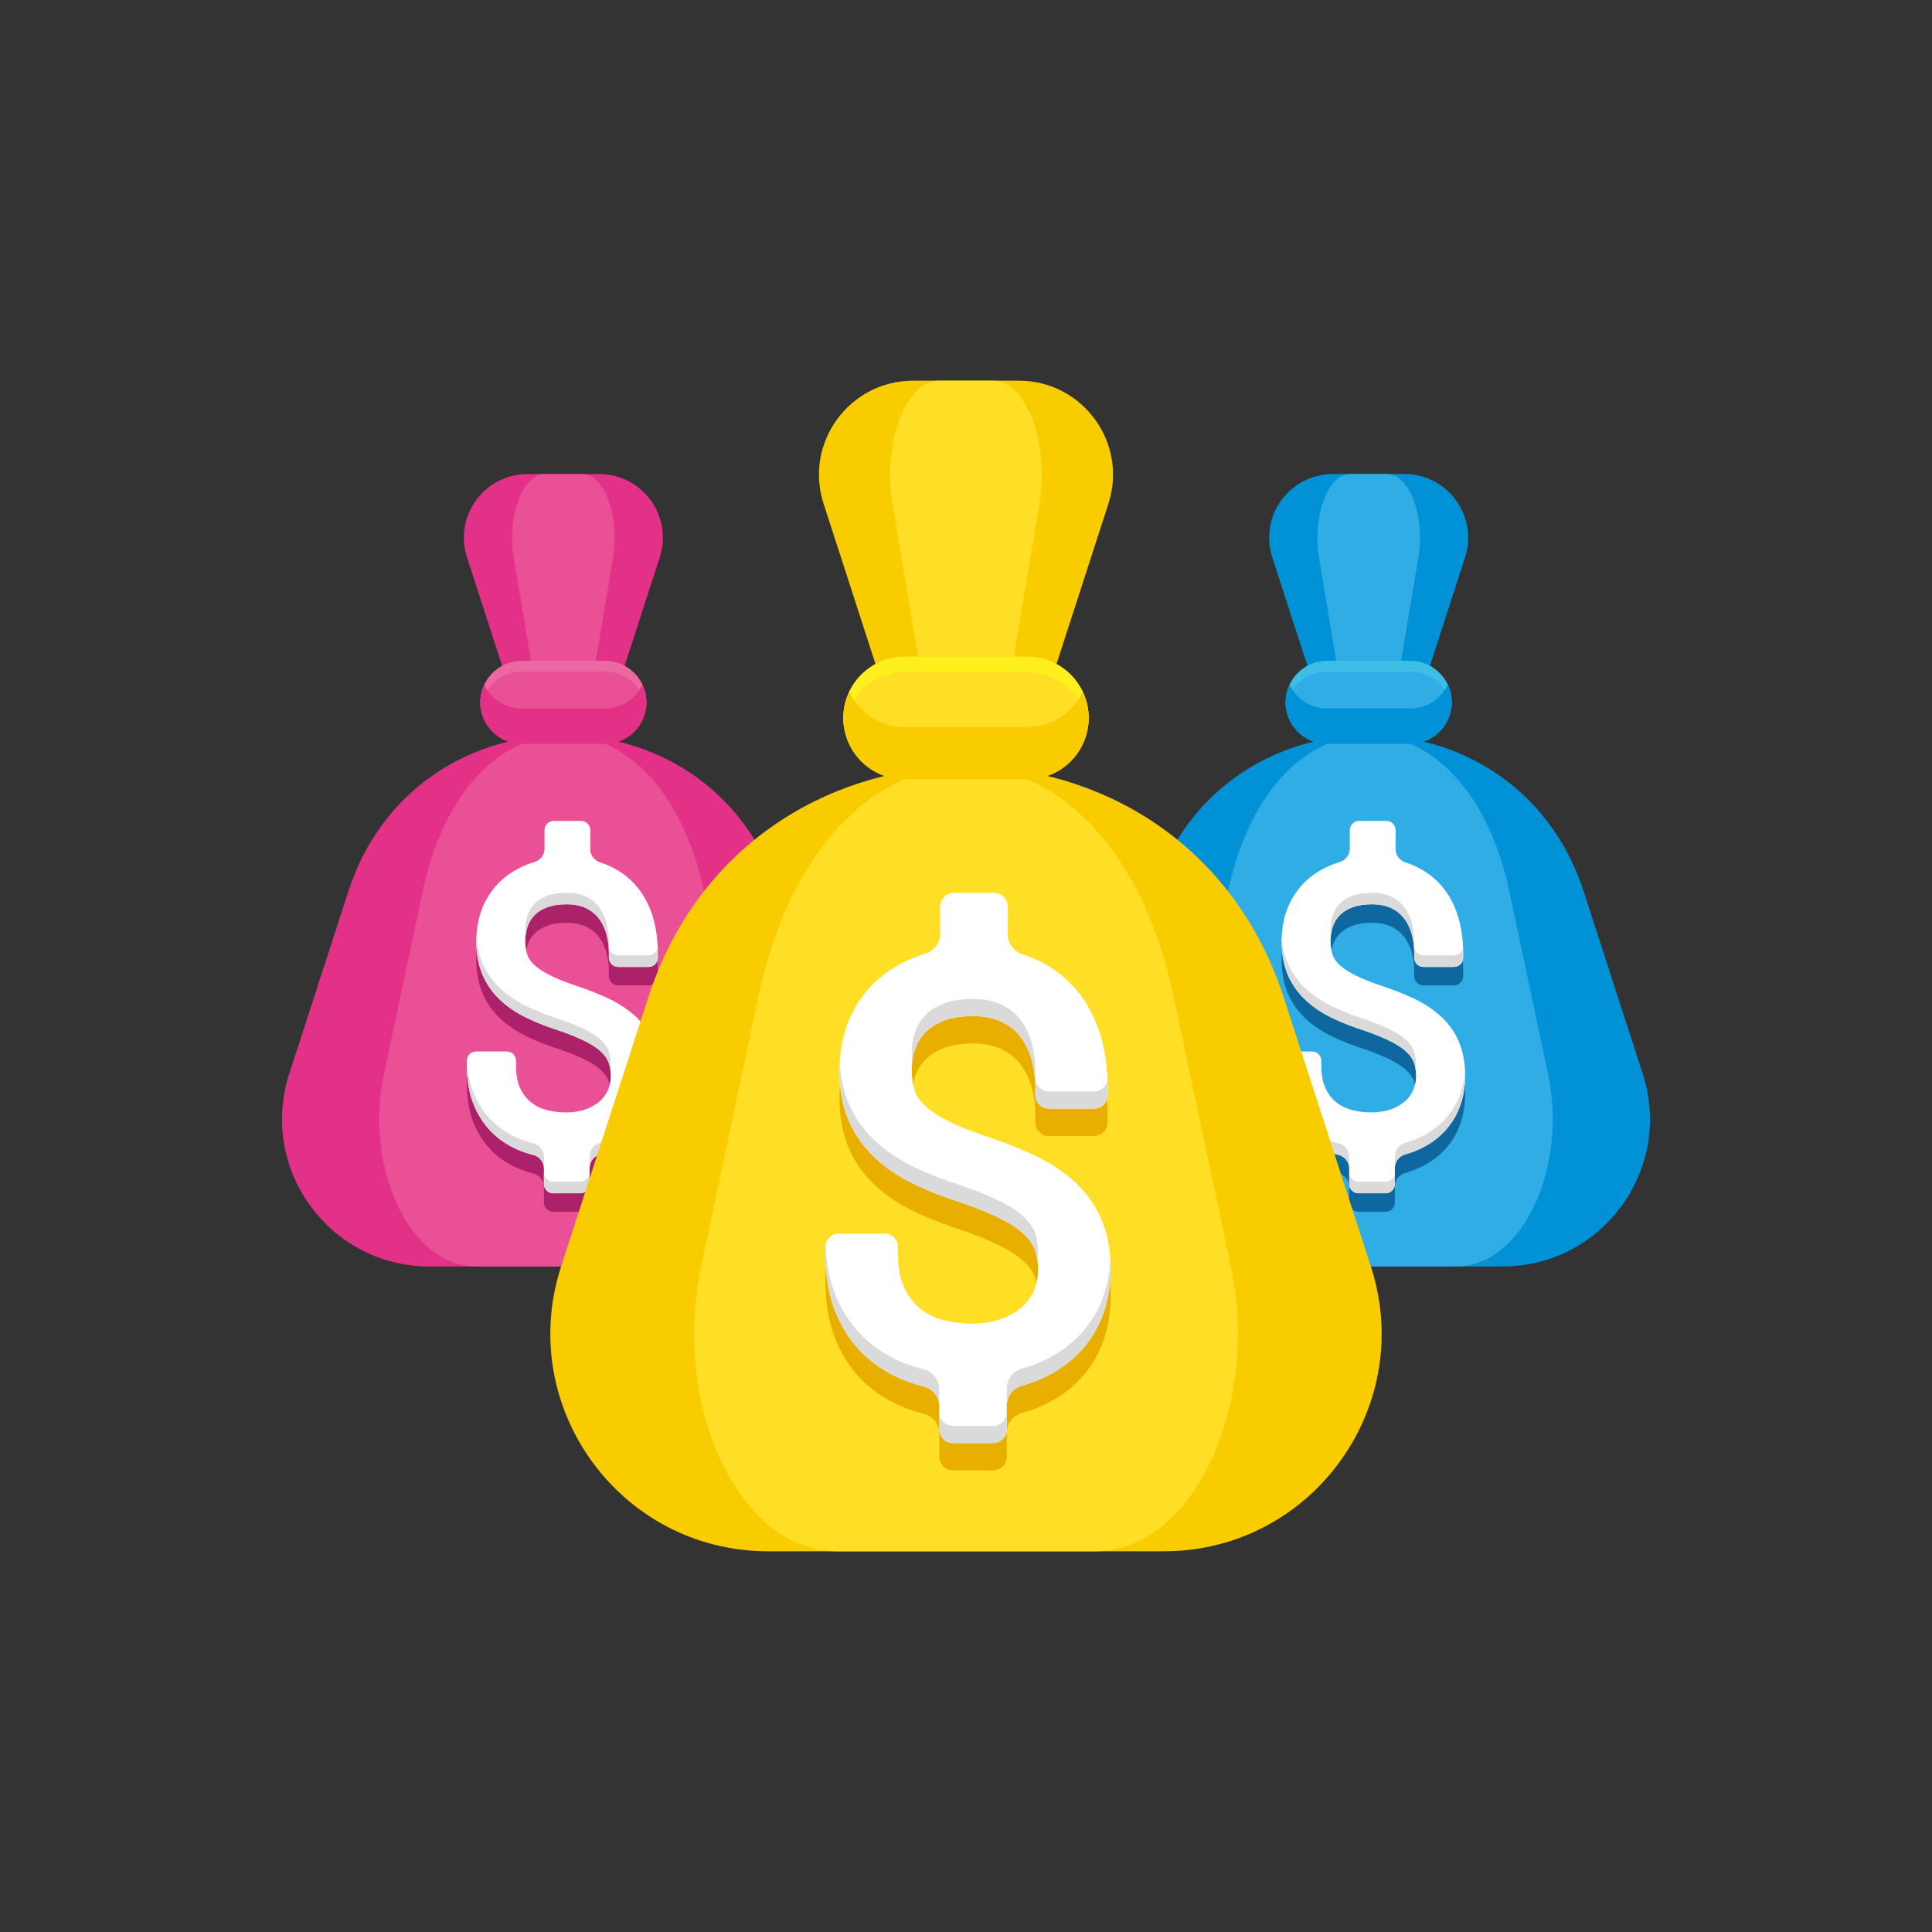
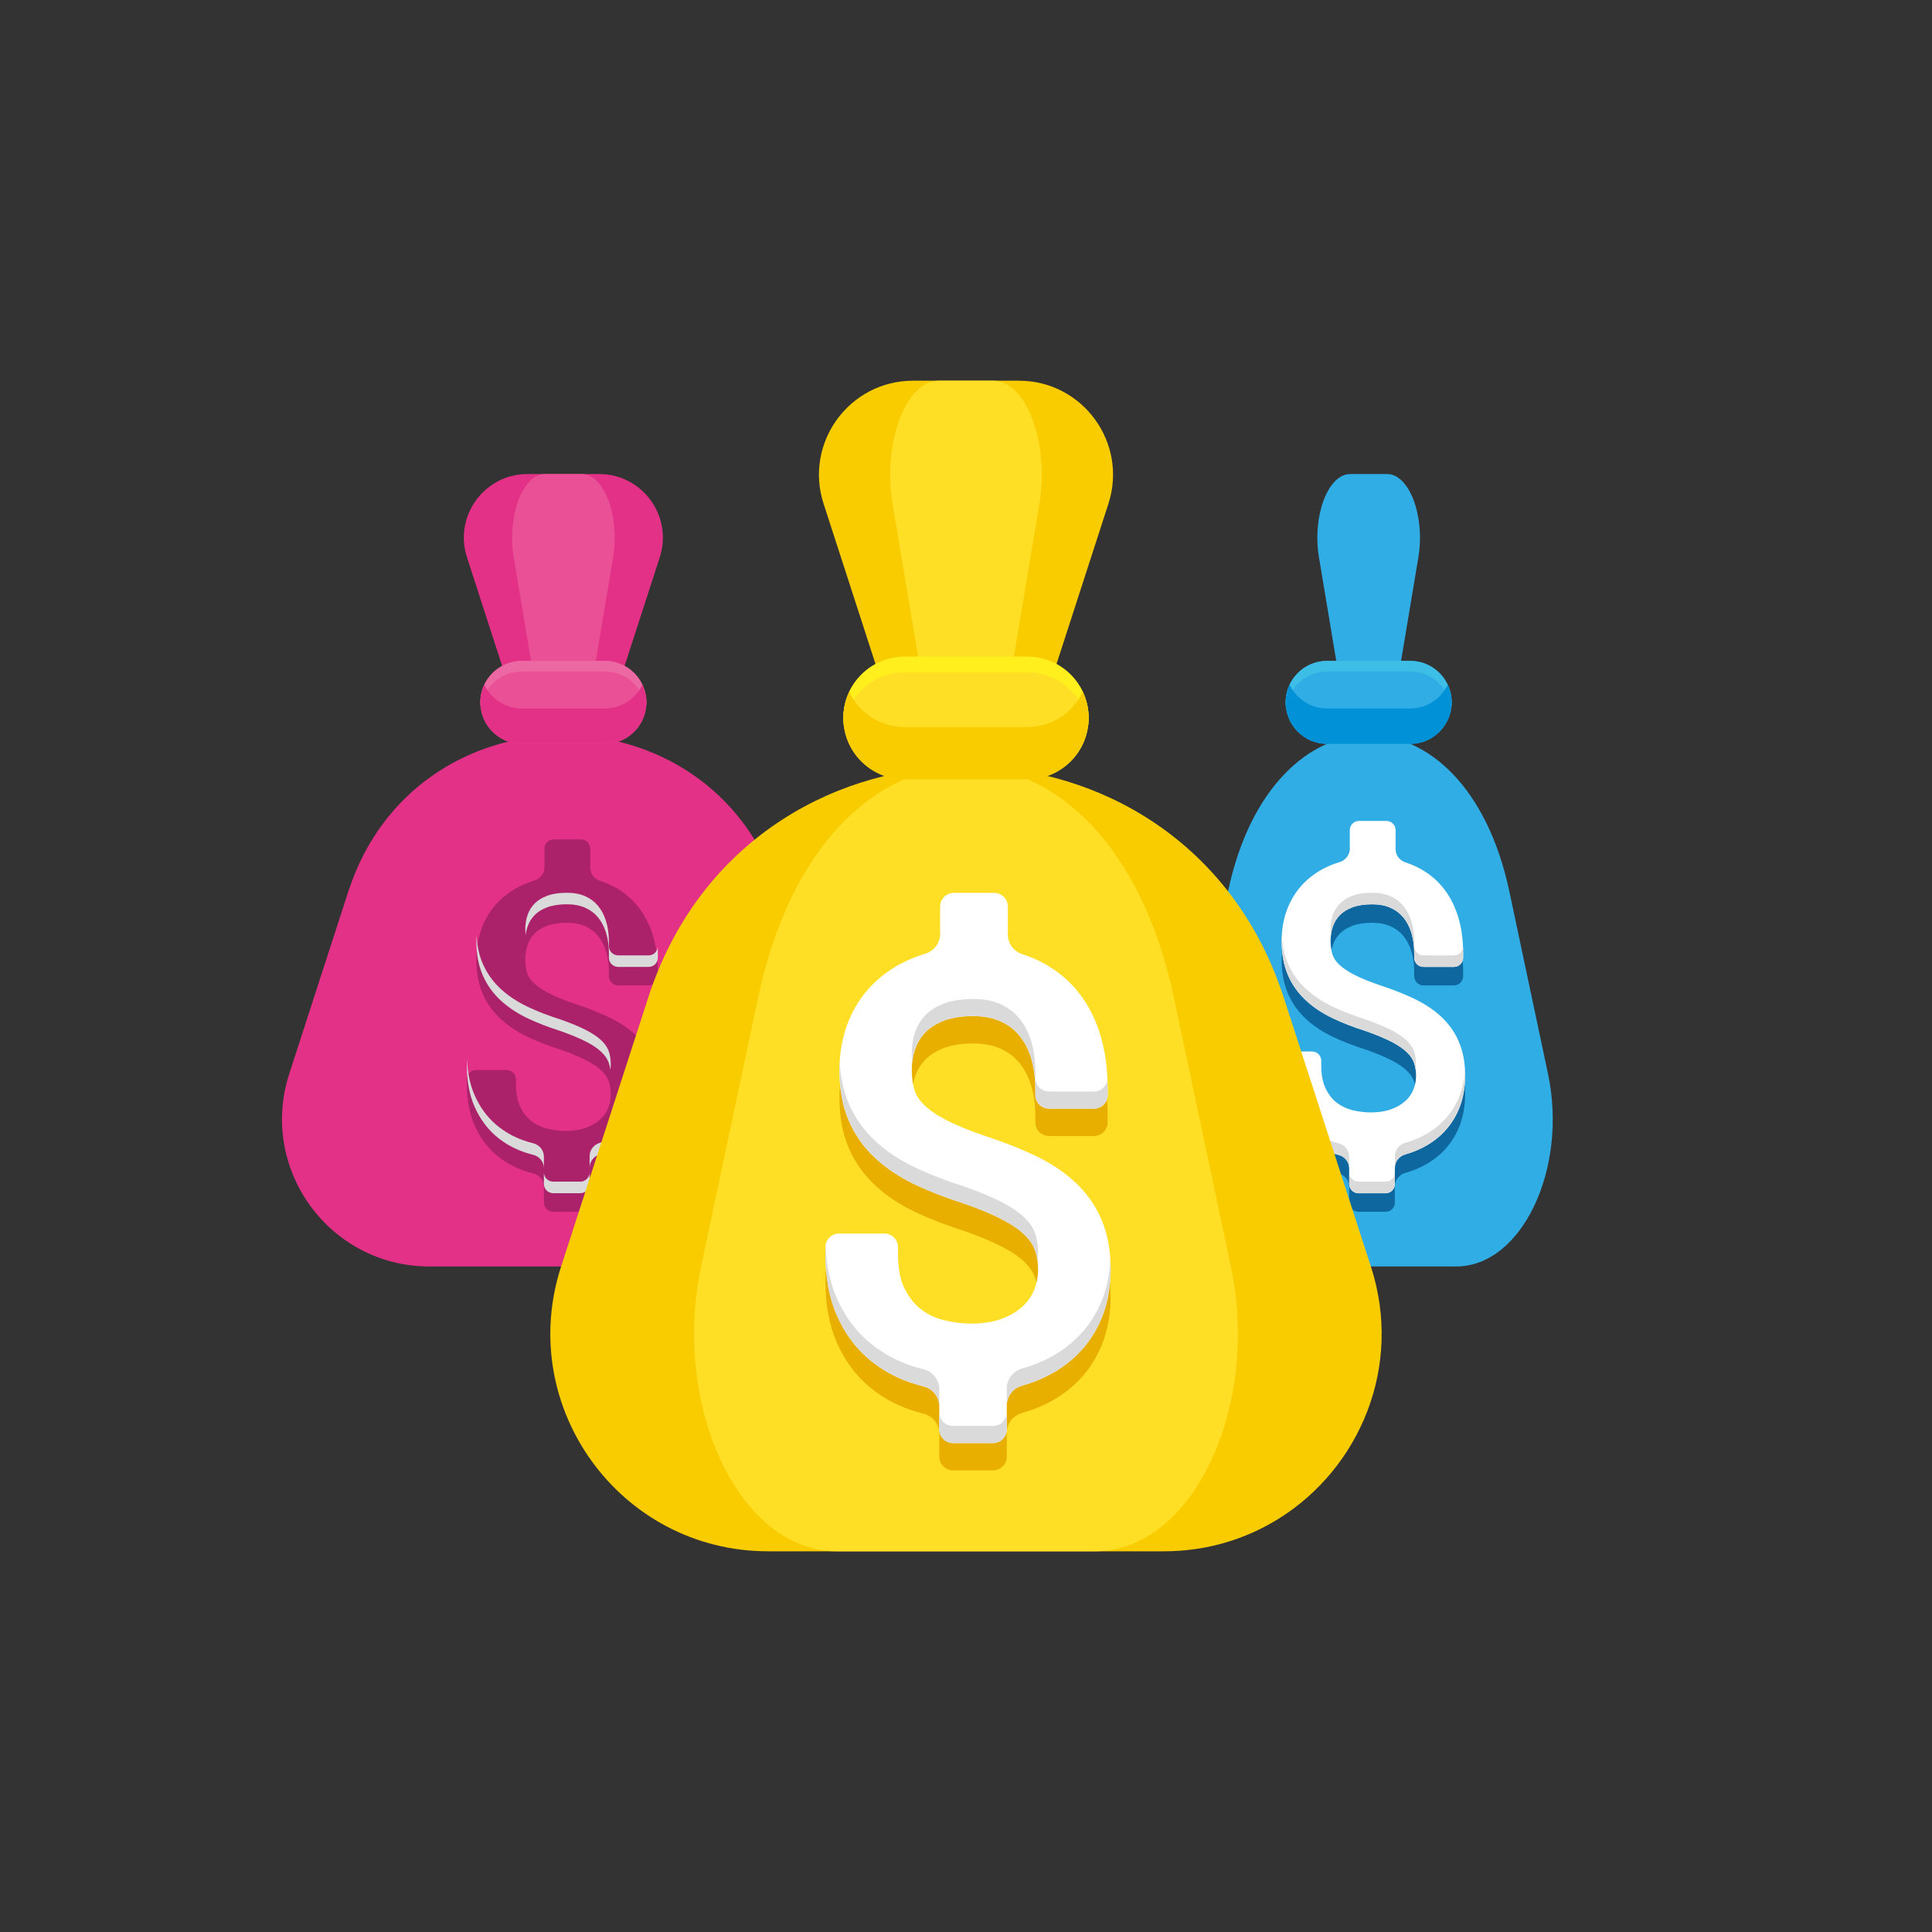
<svg xmlns="http://www.w3.org/2000/svg" width="100" height="100" viewBox="0 0 100 100" fill="none">
  <rect x="0" y="0" width="100" height="100" fill="#333333" stroke="none" />
  <g clip-path="url(#clip0_5979_34449)">
    <path d="M40.123 64.405C38.967 65.127 37.594 65.552 36.093 65.552H22.226C17.049 65.552 13.377 60.501 14.972 55.577L18.029 46.142C21.447 35.583 36.138 35.354 40.045 45.457C40.132 45.681 40.212 45.91 40.289 46.142L43.346 55.577C44.477 59.074 42.955 62.635 40.122 64.405H40.123Z" fill="#E23187" />
-     <path d="M33.694 65.551H24.622C21.235 65.551 18.833 60.502 19.877 55.578L21.877 46.142C24.164 35.349 34.154 35.349 36.44 46.142L38.44 55.578C39.484 60.502 37.082 65.551 33.695 65.551H33.694Z" fill="#EA5095" />
    <path d="M27.304 24.536H31.014C33.251 24.536 34.838 26.718 34.149 28.847L32.295 34.573C31.31 37.613 27.01 37.613 26.025 34.573L24.171 28.847C23.481 26.718 25.068 24.536 27.306 24.536H27.304Z" fill="#E23187" />
    <path d="M28.204 24.536H30.117C31.271 24.536 32.09 26.718 31.734 28.847L30.778 34.573C30.271 37.613 28.053 37.613 27.546 34.573L26.59 28.847C26.234 26.718 27.052 24.536 28.207 24.536H28.204Z" fill="#EA5095" />
    <path d="M31.308 38.504H27.012C25.826 38.504 24.863 37.541 24.863 36.355C24.863 35.17 25.826 34.207 27.012 34.207H31.308C32.494 34.207 33.456 35.17 33.456 36.355C33.456 37.541 32.494 38.504 31.308 38.504Z" fill="#EA5095" />
    <path d="M31.308 34.207H27.012C25.826 34.207 24.863 35.17 24.863 36.355C24.863 36.449 24.87 36.54 24.881 36.631C25.015 35.574 25.917 34.758 27.012 34.758H31.308C32.401 34.758 33.303 35.574 33.439 36.631C33.45 36.54 33.456 36.449 33.456 36.355C33.456 35.168 32.494 34.207 31.308 34.207Z" fill="#EC68A3" />
    <path d="M31.308 36.672H27.012C26.152 36.672 25.412 36.168 25.068 35.44C24.937 35.717 24.863 36.028 24.863 36.355C24.863 37.541 25.826 38.504 27.012 38.504H31.308C32.494 38.504 33.456 37.541 33.456 36.355C33.456 36.028 33.382 35.717 33.252 35.44C32.907 36.168 32.167 36.672 31.308 36.672Z" fill="#E23187" />
    <path d="M33.832 54.883C33.618 54.383 33.303 53.941 32.9 53.569C32.518 53.216 32.051 52.907 31.512 52.65C31.011 52.411 30.443 52.186 29.825 51.982C29.237 51.786 28.753 51.589 28.384 51.396C28.046 51.219 27.783 51.036 27.601 50.852C27.444 50.694 27.341 50.533 27.287 50.363C27.222 50.16 27.188 49.918 27.188 49.646C27.188 49.373 27.231 49.121 27.316 48.886C27.395 48.667 27.513 48.48 27.677 48.315C27.837 48.152 28.052 48.02 28.315 47.921C28.594 47.815 28.938 47.763 29.336 47.763C29.702 47.763 30.023 47.823 30.291 47.944C30.555 48.062 30.768 48.221 30.944 48.431C31.126 48.65 31.267 48.913 31.363 49.217C31.464 49.543 31.516 49.907 31.516 50.301V50.525C31.516 50.79 31.731 51.004 31.994 51.004H33.571C33.836 51.004 34.05 50.789 34.05 50.525V50.301C34.05 49.596 33.959 48.949 33.781 48.379C33.596 47.79 33.32 47.276 32.962 46.849C32.599 46.417 32.15 46.072 31.629 45.82C31.449 45.734 31.261 45.66 31.065 45.596C30.763 45.498 30.553 45.226 30.553 44.908V43.926C30.553 43.661 30.339 43.447 30.075 43.447H28.66C28.395 43.447 28.182 43.662 28.182 43.926V44.887C28.182 45.211 27.963 45.487 27.651 45.58C27.476 45.633 27.305 45.695 27.141 45.765C26.628 45.986 26.179 46.288 25.811 46.661C25.438 47.038 25.148 47.489 24.949 48C24.755 48.502 24.655 49.063 24.655 49.667C24.655 50.329 24.763 50.918 24.977 51.417C25.192 51.921 25.507 52.367 25.914 52.742C26.3 53.099 26.768 53.41 27.307 53.667C27.808 53.906 28.38 54.128 29.005 54.325C29.547 54.515 30.005 54.706 30.366 54.893C30.697 55.065 30.96 55.248 31.149 55.433C31.317 55.599 31.433 55.769 31.501 55.952C31.575 56.15 31.613 56.382 31.613 56.643C31.613 56.905 31.565 57.15 31.466 57.379C31.37 57.602 31.233 57.791 31.046 57.957C30.852 58.131 30.608 58.27 30.317 58.376C30.02 58.482 29.669 58.538 29.272 58.538C28.953 58.538 28.623 58.495 28.292 58.412C27.997 58.338 27.737 58.211 27.501 58.028C27.271 57.849 27.085 57.612 26.933 57.3C26.783 56.995 26.707 56.587 26.707 56.086V55.862C26.707 55.597 26.492 55.383 26.228 55.383H24.643C24.378 55.383 24.164 55.598 24.164 55.862V56.086C24.164 56.913 24.297 57.636 24.56 58.235C24.825 58.84 25.188 59.346 25.636 59.739C26.077 60.124 26.589 60.416 27.154 60.606C27.303 60.656 27.456 60.701 27.608 60.74C27.927 60.822 28.153 61.106 28.153 61.435V62.244C28.153 62.509 28.368 62.722 28.631 62.722H30.037C30.302 62.722 30.516 62.508 30.516 62.244V61.407C30.516 61.079 30.739 60.8 31.055 60.711C31.233 60.661 31.405 60.602 31.571 60.535C32.101 60.322 32.565 60.028 32.948 59.66C33.337 59.285 33.64 58.834 33.847 58.32C34.051 57.815 34.154 57.245 34.154 56.627C34.154 55.971 34.046 55.387 33.831 54.889L33.832 54.883Z" fill="#AB226B" />
-     <path d="M33.832 53.926C33.618 53.426 33.303 52.984 32.9 52.612C32.518 52.259 32.051 51.95 31.512 51.692C31.011 51.454 30.443 51.229 29.825 51.025C29.237 50.829 28.753 50.632 28.384 50.438C28.046 50.261 27.783 50.079 27.601 49.895C27.444 49.735 27.341 49.575 27.287 49.406C27.222 49.202 27.188 48.961 27.188 48.688C27.188 48.416 27.231 48.163 27.316 47.928C27.395 47.71 27.513 47.523 27.677 47.358C27.837 47.195 28.052 47.063 28.315 46.964C28.594 46.858 28.938 46.805 29.336 46.805C29.702 46.805 30.023 46.866 30.291 46.986C30.555 47.104 30.768 47.264 30.944 47.474C31.126 47.692 31.267 47.956 31.363 48.26C31.464 48.586 31.516 48.95 31.516 49.344V49.568C31.516 49.833 31.731 50.047 31.994 50.047H33.571C33.836 50.047 34.05 49.832 34.05 49.568V49.344C34.05 48.638 33.959 47.991 33.781 47.422C33.596 46.833 33.32 46.319 32.962 45.892C32.599 45.46 32.15 45.114 31.629 44.863C31.449 44.776 31.261 44.702 31.065 44.638C30.763 44.54 30.553 44.269 30.553 43.951V42.969C30.553 42.704 30.339 42.49 30.075 42.49H28.66C28.395 42.49 28.182 42.705 28.182 42.969V43.93C28.182 44.254 27.963 44.53 27.651 44.623C27.476 44.676 27.305 44.737 27.141 44.808C26.628 45.029 26.179 45.33 25.811 45.702C25.438 46.079 25.148 46.53 24.949 47.041C24.755 47.544 24.655 48.104 24.655 48.709C24.655 49.371 24.763 49.96 24.977 50.459C25.192 50.962 25.507 51.408 25.914 51.784C26.3 52.141 26.768 52.451 27.307 52.709C27.808 52.947 28.38 53.17 29.005 53.367C29.547 53.557 30.005 53.748 30.366 53.935C30.697 54.107 30.96 54.289 31.149 54.475C31.317 54.641 31.433 54.81 31.501 54.994C31.575 55.191 31.613 55.423 31.613 55.685C31.613 55.946 31.565 56.191 31.466 56.421C31.37 56.643 31.233 56.833 31.046 56.999C30.852 57.172 30.608 57.312 30.317 57.417C30.02 57.524 29.669 57.579 29.272 57.579C28.953 57.579 28.623 57.536 28.292 57.454C27.997 57.379 27.737 57.253 27.501 57.069C27.271 56.891 27.085 56.653 26.933 56.342C26.783 56.036 26.707 55.628 26.707 55.127V54.903C26.707 54.638 26.492 54.425 26.228 54.425H24.643C24.378 54.425 24.164 54.639 24.164 54.903V55.127C24.164 55.955 24.297 56.677 24.56 57.276C24.825 57.882 25.188 58.387 25.636 58.78C26.077 59.166 26.589 59.457 27.154 59.647C27.303 59.697 27.456 59.742 27.608 59.781C27.927 59.863 28.153 60.147 28.153 60.476V61.285C28.153 61.55 28.368 61.764 28.631 61.764H30.037C30.302 61.764 30.516 61.549 30.516 61.285V60.449C30.516 60.121 30.739 59.842 31.055 59.753C31.233 59.702 31.405 59.643 31.571 59.577C32.101 59.363 32.565 59.069 32.948 58.701C33.337 58.327 33.64 57.876 33.847 57.362C34.051 56.857 34.154 56.286 34.154 55.668C34.154 55.013 34.046 54.428 33.831 53.931L33.832 53.926Z" fill="white" />
    <path d="M27.318 47.33C27.232 47.564 27.189 47.82 27.189 48.09C27.189 48.202 27.197 48.308 27.207 48.408C27.227 48.241 27.262 48.08 27.318 47.93C27.397 47.711 27.515 47.524 27.678 47.359C27.839 47.196 28.054 47.064 28.316 46.965C28.595 46.859 28.939 46.806 29.338 46.806C29.703 46.806 30.025 46.867 30.293 46.987C30.556 47.105 30.77 47.265 30.946 47.475C31.128 47.693 31.269 47.957 31.364 48.261C31.466 48.587 31.517 48.951 31.517 49.345V49.569C31.517 49.834 31.732 50.048 31.996 50.048H33.573C33.838 50.048 34.051 49.833 34.051 49.569V49.345C34.051 49.241 34.049 49.138 34.045 49.036C34.012 49.27 33.815 49.45 33.573 49.45H31.996C31.731 49.45 31.517 49.235 31.517 48.971V48.747C31.517 48.353 31.466 47.989 31.364 47.663C31.27 47.359 31.129 47.095 30.946 46.877C30.77 46.667 30.556 46.508 30.293 46.389C30.025 46.27 29.704 46.209 29.338 46.209C28.938 46.209 28.595 46.261 28.316 46.367C28.054 46.466 27.839 46.599 27.678 46.761C27.515 46.927 27.397 47.113 27.318 47.332V47.33Z" fill="#DADADA" />
    <path d="M25.915 51.781C26.301 52.138 26.769 52.449 27.308 52.706C27.809 52.945 28.381 53.167 29.006 53.364C29.548 53.554 30.006 53.745 30.367 53.932C30.698 54.104 30.962 54.286 31.15 54.472C31.318 54.638 31.434 54.808 31.502 54.991C31.544 55.104 31.573 55.231 31.592 55.367C31.605 55.275 31.613 55.182 31.613 55.084C31.613 54.823 31.576 54.59 31.502 54.393C31.433 54.21 31.318 54.04 31.15 53.874C30.962 53.688 30.698 53.506 30.367 53.334C30.007 53.147 29.548 52.956 29.006 52.766C28.381 52.569 27.809 52.347 27.308 52.108C26.769 51.85 26.301 51.54 25.915 51.183C25.509 50.808 25.194 50.362 24.978 49.858C24.798 49.437 24.694 48.952 24.665 48.413C24.66 48.51 24.656 48.607 24.656 48.706C24.656 49.368 24.764 49.957 24.978 50.456C25.193 50.96 25.508 51.406 25.915 51.781Z" fill="#DADADA" />
    <path d="M33.849 56.759C33.642 57.273 33.339 57.724 32.95 58.098C32.567 58.466 32.104 58.76 31.573 58.974C31.407 59.04 31.234 59.099 31.056 59.15C30.741 59.239 30.518 59.518 30.518 59.846V60.444C30.518 60.116 30.741 59.837 31.056 59.748C31.235 59.697 31.407 59.638 31.573 59.572C32.103 59.358 32.567 59.064 32.95 58.696C33.339 58.322 33.642 57.871 33.849 57.357C34.053 56.852 34.156 56.282 34.156 55.663C34.156 55.56 34.152 55.46 34.147 55.359C34.119 55.864 34.02 56.334 33.849 56.759Z" fill="#DADADA" />
    <path d="M28.153 59.873C28.153 59.543 27.927 59.26 27.608 59.178C27.454 59.139 27.303 59.094 27.154 59.044C26.587 58.854 26.077 58.563 25.636 58.177C25.187 57.785 24.825 57.279 24.56 56.673C24.331 56.151 24.201 55.533 24.17 54.834C24.168 54.856 24.164 54.877 24.164 54.898V55.122C24.164 55.95 24.297 56.672 24.56 57.271C24.825 57.877 25.188 58.382 25.636 58.775C26.077 59.161 26.589 59.452 27.154 59.642C27.303 59.692 27.456 59.737 27.608 59.776C27.927 59.858 28.153 60.142 28.153 60.471V59.873Z" fill="#DADADA" />
    <path d="M30.037 61.161H28.631C28.366 61.161 28.152 60.946 28.152 60.682V61.28C28.152 61.545 28.367 61.759 28.631 61.759H30.037C30.302 61.759 30.515 61.544 30.515 61.28V60.682C30.515 60.947 30.301 61.161 30.037 61.161Z" fill="#DADADA" />
-     <path d="M81.805 64.405C80.649 65.127 79.276 65.552 77.775 65.552H63.908C58.731 65.552 55.059 60.501 56.654 55.577L59.711 46.142C63.129 35.583 77.82 35.354 81.727 45.457C81.814 45.681 81.894 45.91 81.971 46.142L85.027 55.577C86.159 59.074 84.636 62.635 81.803 64.405H81.805Z" fill="#0091D6" />
    <path d="M75.378 65.551H66.306C62.919 65.551 60.517 60.502 61.561 55.578L63.561 46.142C65.847 35.349 75.837 35.349 78.124 46.142L80.124 55.578C81.168 60.502 78.766 65.551 75.379 65.551H75.378Z" fill="#30ADE4" />
-     <path d="M68.986 24.536H72.695C74.933 24.536 76.519 26.718 75.831 28.847L73.977 34.573C72.992 37.613 68.692 37.613 67.707 34.573L65.852 28.847C65.163 26.718 66.749 24.536 68.988 24.536H68.986Z" fill="#0091D6" />
    <path d="M69.884 24.536H71.797C72.95 24.536 73.769 26.718 73.414 28.847L72.458 34.573C71.95 37.613 69.733 37.613 69.225 34.573L68.269 28.847C67.914 26.718 68.732 24.536 69.886 24.536H69.884Z" fill="#30ADE4" />
    <path d="M72.99 38.504H68.693C67.507 38.504 66.545 37.541 66.545 36.355C66.545 35.17 67.507 34.207 68.693 34.207H72.99C74.176 34.207 75.138 35.17 75.138 36.355C75.138 37.541 74.176 38.504 72.99 38.504Z" fill="#30ADE4" />
    <path d="M72.99 34.207H68.693C67.507 34.207 66.545 35.17 66.545 36.355C66.545 36.449 66.551 36.54 66.562 36.631C66.697 35.574 67.599 34.758 68.693 34.758H72.99C74.083 34.758 74.985 35.574 75.12 36.631C75.132 36.54 75.138 36.449 75.138 36.355C75.138 35.168 74.176 34.207 72.99 34.207Z" fill="#3DBEE6" />
    <path d="M72.99 36.672H68.693C67.834 36.672 67.094 36.168 66.75 35.44C66.619 35.717 66.545 36.028 66.545 36.355C66.545 37.541 67.507 38.504 68.693 38.504H72.99C74.176 38.504 75.138 37.541 75.138 36.355C75.138 36.028 75.064 35.717 74.933 35.44C74.589 36.168 73.849 36.672 72.99 36.672Z" fill="#0091D6" />
    <path d="M75.515 54.883C75.3 54.383 74.986 53.941 74.583 53.569C74.201 53.216 73.734 52.907 73.195 52.65C72.694 52.411 72.126 52.186 71.508 51.982C70.92 51.786 70.436 51.589 70.067 51.396C69.729 51.219 69.466 51.036 69.284 50.852C69.127 50.694 69.024 50.533 68.97 50.363C68.905 50.16 68.871 49.918 68.871 49.646C68.871 49.373 68.913 49.121 68.999 48.886C69.078 48.667 69.196 48.48 69.359 48.315C69.52 48.152 69.735 48.02 69.998 47.921C70.277 47.815 70.621 47.763 71.019 47.763C71.385 47.763 71.706 47.823 71.974 47.944C72.238 48.062 72.451 48.221 72.627 48.431C72.809 48.65 72.95 48.913 73.046 49.217C73.147 49.543 73.199 49.907 73.199 50.301V50.525C73.199 50.79 73.413 51.004 73.677 51.004H75.254C75.519 51.004 75.733 50.789 75.733 50.525V50.301C75.733 49.596 75.642 48.949 75.464 48.379C75.279 47.79 75.003 47.276 74.645 46.849C74.282 46.417 73.833 46.072 73.312 45.82C73.132 45.734 72.944 45.66 72.748 45.596C72.446 45.498 72.236 45.226 72.236 44.908V43.926C72.236 43.661 72.022 43.447 71.758 43.447H70.343C70.078 43.447 69.865 43.662 69.865 43.926V44.887C69.865 45.211 69.645 45.487 69.334 45.58C69.159 45.633 68.988 45.695 68.824 45.765C68.311 45.986 67.862 46.288 67.494 46.661C67.121 47.038 66.831 47.489 66.632 48C66.437 48.502 66.338 49.063 66.338 49.667C66.338 50.329 66.446 50.918 66.66 51.417C66.875 51.921 67.19 52.367 67.597 52.742C67.983 53.099 68.451 53.41 68.989 53.667C69.49 53.906 70.062 54.128 70.686 54.325C71.229 54.515 71.686 54.706 72.048 54.893C72.378 55.065 72.642 55.248 72.831 55.433C72.999 55.599 73.115 55.769 73.182 55.952C73.257 56.15 73.294 56.382 73.294 56.643C73.294 56.905 73.246 57.15 73.147 57.379C73.052 57.602 72.915 57.791 72.728 57.957C72.534 58.131 72.289 58.27 71.999 58.376C71.701 58.482 71.351 58.538 70.954 58.538C70.635 58.538 70.304 58.495 69.974 58.412C69.679 58.338 69.419 58.211 69.182 58.028C68.953 57.849 68.767 57.612 68.615 57.3C68.465 56.995 68.388 56.587 68.388 56.086V55.862C68.388 55.597 68.174 55.383 67.91 55.383H66.324C66.059 55.383 65.846 55.598 65.846 55.862V56.086C65.846 56.913 65.979 57.636 66.241 58.235C66.507 58.84 66.87 59.346 67.318 59.739C67.759 60.124 68.27 60.416 68.836 60.606C68.985 60.656 69.137 60.701 69.289 60.74C69.608 60.822 69.834 61.106 69.834 61.435V62.244C69.834 62.509 70.049 62.722 70.313 62.722H71.719C71.984 62.722 72.198 62.508 72.198 62.244V61.407C72.198 61.079 72.421 60.8 72.736 60.711C72.915 60.661 73.087 60.602 73.253 60.535C73.783 60.322 74.246 60.028 74.63 59.66C75.019 59.285 75.322 58.834 75.529 58.32C75.733 57.815 75.836 57.245 75.836 56.627C75.836 55.971 75.728 55.387 75.513 54.889L75.515 54.883Z" fill="#0E689F" />
    <path d="M75.515 53.926C75.3 53.426 74.986 52.984 74.583 52.612C74.201 52.259 73.734 51.95 73.195 51.692C72.694 51.454 72.126 51.229 71.508 51.025C70.92 50.829 70.436 50.632 70.067 50.438C69.729 50.261 69.466 50.079 69.284 49.895C69.127 49.735 69.024 49.575 68.97 49.406C68.905 49.202 68.871 48.961 68.871 48.688C68.871 48.416 68.913 48.163 68.999 47.928C69.078 47.71 69.196 47.523 69.359 47.358C69.52 47.195 69.735 47.063 69.998 46.964C70.277 46.858 70.621 46.805 71.019 46.805C71.385 46.805 71.706 46.866 71.974 46.986C72.238 47.104 72.451 47.264 72.627 47.474C72.809 47.692 72.95 47.956 73.046 48.26C73.147 48.586 73.199 48.95 73.199 49.344V49.568C73.199 49.833 73.413 50.047 73.677 50.047H75.254C75.519 50.047 75.733 49.832 75.733 49.568V49.344C75.733 48.638 75.642 47.991 75.464 47.422C75.279 46.833 75.003 46.319 74.645 45.892C74.282 45.46 73.833 45.114 73.312 44.863C73.132 44.776 72.944 44.702 72.748 44.638C72.446 44.54 72.236 44.269 72.236 43.951V42.969C72.236 42.704 72.022 42.49 71.758 42.49H70.343C70.078 42.49 69.865 42.705 69.865 42.969V43.93C69.865 44.254 69.645 44.53 69.334 44.623C69.159 44.676 68.988 44.737 68.824 44.808C68.311 45.029 67.862 45.33 67.494 45.702C67.121 46.079 66.831 46.53 66.632 47.041C66.437 47.544 66.338 48.104 66.338 48.709C66.338 49.371 66.446 49.96 66.66 50.459C66.875 50.962 67.19 51.408 67.597 51.784C67.983 52.141 68.451 52.451 68.989 52.709C69.49 52.947 70.062 53.17 70.686 53.367C71.229 53.557 71.686 53.748 72.048 53.935C72.378 54.107 72.642 54.289 72.831 54.475C72.999 54.641 73.115 54.81 73.182 54.994C73.257 55.191 73.294 55.423 73.294 55.685C73.294 55.946 73.246 56.191 73.147 56.421C73.052 56.643 72.915 56.833 72.728 56.999C72.534 57.172 72.289 57.312 71.999 57.417C71.701 57.524 71.351 57.579 70.954 57.579C70.635 57.579 70.304 57.536 69.974 57.454C69.679 57.379 69.419 57.253 69.182 57.069C68.953 56.891 68.767 56.653 68.615 56.342C68.465 56.036 68.388 55.628 68.388 55.127V54.903C68.388 54.638 68.174 54.425 67.91 54.425H66.324C66.059 54.425 65.846 54.639 65.846 54.903V55.127C65.846 55.955 65.979 56.677 66.241 57.276C66.507 57.882 66.87 58.387 67.318 58.78C67.759 59.166 68.27 59.457 68.836 59.647C68.985 59.697 69.137 59.742 69.289 59.781C69.608 59.863 69.834 60.147 69.834 60.476V61.285C69.834 61.55 70.049 61.764 70.313 61.764H71.719C71.984 61.764 72.198 61.549 72.198 61.285V60.449C72.198 60.121 72.421 59.842 72.736 59.753C72.915 59.702 73.087 59.643 73.253 59.577C73.783 59.363 74.246 59.069 74.63 58.701C75.019 58.327 75.322 57.876 75.529 57.362C75.733 56.857 75.836 56.286 75.836 55.668C75.836 55.013 75.728 54.428 75.513 53.931L75.515 53.926Z" fill="white" />
    <path d="M68.999 47.33C68.914 47.564 68.871 47.82 68.871 48.09C68.871 48.202 68.879 48.308 68.889 48.408C68.909 48.241 68.944 48.08 68.999 47.93C69.078 47.711 69.197 47.524 69.36 47.359C69.521 47.196 69.735 47.064 69.998 46.965C70.277 46.859 70.621 46.806 71.019 46.806C71.385 46.806 71.707 46.867 71.974 46.987C72.238 47.105 72.451 47.265 72.627 47.475C72.809 47.693 72.95 47.957 73.046 48.261C73.147 48.587 73.199 48.951 73.199 49.345V49.569C73.199 49.834 73.414 50.048 73.678 50.048H75.254C75.519 50.048 75.733 49.833 75.733 49.569V49.345C75.733 49.241 75.73 49.138 75.727 49.036C75.694 49.27 75.497 49.45 75.254 49.45H73.678C73.413 49.45 73.199 49.235 73.199 48.971V48.747C73.199 48.353 73.147 47.989 73.046 47.663C72.951 47.359 72.811 47.095 72.627 46.877C72.451 46.667 72.238 46.508 71.974 46.389C71.707 46.27 71.386 46.209 71.019 46.209C70.62 46.209 70.277 46.261 69.998 46.367C69.735 46.466 69.521 46.599 69.36 46.761C69.197 46.927 69.078 47.113 68.999 47.332V47.33Z" fill="#DADADA" />
    <path d="M67.595 51.781C67.98 52.138 68.449 52.449 68.988 52.706C69.489 52.945 70.061 53.167 70.685 53.364C71.228 53.554 71.685 53.745 72.047 53.932C72.377 54.104 72.641 54.286 72.83 54.472C72.998 54.638 73.114 54.808 73.181 54.991C73.224 55.104 73.253 55.231 73.272 55.367C73.284 55.275 73.293 55.182 73.293 55.084C73.293 54.823 73.255 54.59 73.181 54.393C73.112 54.21 72.998 54.04 72.83 53.874C72.641 53.688 72.377 53.506 72.047 53.334C71.686 53.147 71.228 52.956 70.685 52.766C70.061 52.569 69.489 52.347 68.988 52.108C68.449 51.85 67.98 51.54 67.595 51.183C67.189 50.808 66.874 50.362 66.657 49.858C66.478 49.437 66.374 48.952 66.345 48.413C66.34 48.51 66.336 48.607 66.336 48.706C66.336 49.368 66.444 49.957 66.657 50.456C66.872 50.96 67.188 51.406 67.595 51.781Z" fill="#DADADA" />
    <path d="M75.531 56.759C75.324 57.273 75.021 57.724 74.631 58.098C74.248 58.466 73.786 58.76 73.254 58.974C73.089 59.04 72.915 59.099 72.738 59.15C72.423 59.239 72.199 59.518 72.199 59.846V60.444C72.199 60.116 72.423 59.837 72.738 59.748C72.917 59.697 73.089 59.638 73.254 59.572C73.785 59.358 74.248 59.064 74.631 58.696C75.021 58.322 75.324 57.871 75.531 57.357C75.734 56.852 75.837 56.282 75.837 55.663C75.837 55.56 75.834 55.46 75.829 55.359C75.801 55.864 75.702 56.334 75.531 56.759Z" fill="#DADADA" />
    <path d="M69.834 59.873C69.834 59.543 69.608 59.26 69.289 59.178C69.136 59.139 68.985 59.094 68.836 59.044C68.269 58.854 67.759 58.563 67.318 58.177C66.868 57.785 66.507 57.279 66.241 56.673C66.013 56.151 65.882 55.533 65.852 54.834C65.85 54.856 65.846 54.877 65.846 54.898V55.122C65.846 55.95 65.979 56.672 66.241 57.271C66.507 57.877 66.87 58.382 67.318 58.775C67.759 59.161 68.27 59.452 68.836 59.642C68.985 59.692 69.137 59.737 69.289 59.776C69.608 59.858 69.834 60.142 69.834 60.471V59.873Z" fill="#DADADA" />
    <path d="M71.718 61.161H70.313C70.048 61.161 69.834 60.946 69.834 60.682V61.28C69.834 61.545 70.049 61.759 70.313 61.759H71.718C71.984 61.759 72.197 61.544 72.197 61.28V60.682C72.197 60.947 71.982 61.161 71.718 61.161Z" fill="#DADADA" />
    <path d="M66.195 78.601C64.489 79.668 62.459 80.295 60.242 80.295H39.757C32.109 80.295 26.684 72.835 29.041 65.559L33.557 51.621C38.607 36.021 60.311 35.685 66.082 50.608C66.21 50.938 66.33 51.275 66.443 51.621L70.959 65.559C72.632 70.726 70.381 75.985 66.197 78.601H66.195Z" fill="#F9CC00" />
    <path d="M56.7 80.295H43.298C38.294 80.295 34.745 72.837 36.288 65.56L39.242 51.621C42.62 35.677 57.377 35.677 60.757 51.621L63.71 65.56C65.252 72.835 61.703 80.295 56.7 80.295Z" fill="#FFDF25" />
    <path d="M47.26 19.705H52.74C56.045 19.705 58.389 22.928 57.372 26.073L54.632 34.533C53.177 39.024 46.824 39.024 45.369 34.533L42.629 26.073C41.61 22.928 43.955 19.705 47.261 19.705H47.26Z" fill="#F9CC00" />
    <path d="M48.588 19.705H51.413C53.118 19.705 54.326 22.928 53.801 26.073L52.388 34.533C51.638 39.024 48.361 39.024 47.611 34.533L46.198 26.073C45.673 22.928 46.882 19.705 48.586 19.705H48.588Z" fill="#FFDF25" />
    <path d="M53.175 33.99H46.826C45.073 33.99 43.652 35.411 43.652 37.163V37.165C43.652 38.917 45.073 40.338 46.826 40.338H53.175C54.928 40.338 56.348 38.917 56.348 37.165V37.163C56.348 35.411 54.928 33.99 53.175 33.99Z" fill="#FFDF25" />
    <path d="M53.174 33.99H46.826C45.073 33.99 43.652 35.411 43.652 37.163C43.652 37.301 43.662 37.436 43.679 37.569C43.879 36.008 45.21 34.801 46.826 34.801H53.174C54.789 34.801 56.121 36.009 56.321 37.569C56.338 37.436 56.347 37.3 56.347 37.163C56.347 35.411 54.926 33.99 53.174 33.99Z" fill="#FFEF1D" />
    <path d="M53.174 37.631H46.826C45.557 37.631 44.463 36.886 43.955 35.81C43.762 36.221 43.652 36.68 43.652 37.163C43.652 38.916 45.073 40.337 46.826 40.337H53.174C54.926 40.337 56.347 38.916 56.347 37.163C56.347 36.68 56.238 36.221 56.044 35.81C55.537 36.886 54.441 37.631 53.174 37.631Z" fill="#F9CC00" />
    <path d="M57.01 64.533C56.693 63.794 56.229 63.141 55.633 62.592C55.068 62.07 54.378 61.613 53.583 61.234C52.843 60.88 52.003 60.549 51.091 60.247C50.223 59.958 49.507 59.667 48.961 59.382C48.463 59.12 48.073 58.85 47.804 58.578C47.572 58.343 47.421 58.107 47.34 57.855C47.243 57.554 47.194 57.197 47.194 56.795C47.194 56.393 47.258 56.019 47.383 55.673C47.5 55.35 47.675 55.074 47.917 54.829C48.155 54.588 48.473 54.392 48.861 54.245C49.273 54.089 49.782 54.01 50.371 54.01C50.911 54.01 51.386 54.099 51.78 54.276C52.17 54.451 52.486 54.686 52.745 54.996C53.014 55.318 53.223 55.71 53.362 56.158C53.512 56.639 53.588 57.178 53.588 57.76V58.092C53.588 58.482 53.905 58.799 54.295 58.799H56.625C57.015 58.799 57.332 58.482 57.332 58.092V57.76C57.332 56.716 57.197 55.76 56.934 54.921C56.66 54.051 56.253 53.29 55.723 52.659C55.186 52.021 54.523 51.51 53.754 51.138C53.489 51.01 53.211 50.899 52.921 50.806C52.475 50.662 52.165 50.26 52.165 49.791V48.34C52.165 47.95 51.848 47.633 51.458 47.633H49.367C48.976 47.633 48.66 47.95 48.66 48.34V49.76C48.66 50.239 48.336 50.647 47.877 50.784C47.616 50.862 47.365 50.953 47.125 51.056C46.365 51.384 45.704 51.829 45.159 52.379C44.607 52.937 44.179 53.603 43.885 54.359C43.597 55.102 43.45 55.931 43.45 56.822C43.45 57.799 43.61 58.669 43.926 59.407C44.244 60.151 44.71 60.81 45.311 61.365C45.88 61.892 46.572 62.352 47.368 62.731C48.11 63.084 48.953 63.412 49.876 63.703C50.677 63.982 51.355 64.265 51.887 64.543C52.376 64.796 52.765 65.065 53.044 65.34C53.293 65.585 53.463 65.837 53.564 66.107C53.674 66.398 53.729 66.742 53.729 67.128C53.729 67.514 53.659 67.877 53.513 68.216C53.371 68.545 53.169 68.824 52.894 69.069C52.607 69.324 52.245 69.533 51.817 69.687C51.377 69.845 50.858 69.926 50.273 69.926C49.8 69.926 49.313 69.863 48.826 69.74C48.389 69.629 48.005 69.443 47.655 69.171C47.316 68.907 47.041 68.555 46.814 68.097C46.592 67.646 46.48 67.041 46.48 66.301V65.97C46.48 65.579 46.164 65.263 45.773 65.263H43.43C43.039 65.263 42.723 65.579 42.723 65.97V66.301C42.723 67.524 42.92 68.593 43.307 69.477C43.699 70.372 44.234 71.119 44.898 71.698C45.55 72.267 46.306 72.698 47.142 72.978C47.363 73.053 47.587 73.119 47.813 73.177C48.285 73.298 48.618 73.717 48.618 74.205V75.399C48.618 75.79 48.935 76.107 49.326 76.107H51.402C51.793 76.107 52.11 75.79 52.11 75.399V74.162C52.11 73.678 52.44 73.266 52.906 73.134C53.17 73.06 53.425 72.974 53.67 72.874C54.454 72.559 55.139 72.124 55.704 71.582C56.279 71.029 56.728 70.363 57.033 69.603C57.334 68.857 57.486 68.014 57.486 67.1C57.486 66.132 57.326 65.267 57.009 64.533H57.01Z" fill="#E9AF00" />
    <path d="M57.01 63.117C56.693 62.378 56.229 61.725 55.633 61.176C55.068 60.654 54.378 60.197 53.583 59.818C52.843 59.465 52.003 59.133 51.091 58.832C50.223 58.543 49.507 58.251 48.961 57.966C48.463 57.705 48.073 57.435 47.804 57.162C47.572 56.927 47.421 56.691 47.34 56.44C47.243 56.138 47.194 55.781 47.194 55.379C47.194 54.977 47.258 54.603 47.383 54.258C47.5 53.935 47.675 53.658 47.917 53.413C48.155 53.172 48.473 52.976 48.861 52.829C49.273 52.673 49.782 52.594 50.371 52.594C50.911 52.594 51.386 52.683 51.78 52.861C52.17 53.035 52.486 53.27 52.745 53.58C53.014 53.902 53.223 54.294 53.362 54.742C53.512 55.224 53.588 55.763 53.588 56.344V56.676C53.588 57.066 53.905 57.383 54.295 57.383H56.625C57.015 57.383 57.332 57.066 57.332 56.676V56.344C57.332 55.3 57.197 54.345 56.934 53.505C56.66 52.636 56.253 51.874 55.723 51.244C55.186 50.605 54.523 50.094 53.754 49.722C53.489 49.594 53.211 49.484 52.921 49.391C52.475 49.246 52.165 48.844 52.165 48.376V46.925C52.165 46.534 51.848 46.217 51.458 46.217H49.367C48.976 46.217 48.66 46.534 48.66 46.925V48.344C48.66 48.823 48.336 49.231 47.877 49.368C47.616 49.446 47.365 49.538 47.125 49.641C46.365 49.968 45.704 50.413 45.159 50.964C44.607 51.521 44.179 52.187 43.885 52.943C43.597 53.686 43.45 54.515 43.45 55.406C43.45 56.383 43.61 57.254 43.926 57.991C44.244 58.735 44.71 59.394 45.311 59.95C45.88 60.476 46.572 60.936 47.368 61.315C48.11 61.668 48.953 61.996 49.876 62.288C50.677 62.566 51.355 62.849 51.887 63.127C52.376 63.381 52.765 63.649 53.044 63.925C53.293 64.169 53.463 64.421 53.564 64.691C53.674 64.982 53.729 65.327 53.729 65.712C53.729 66.098 53.659 66.461 53.513 66.8C53.371 67.129 53.169 67.408 52.894 67.653C52.607 67.908 52.245 68.117 51.817 68.271C51.377 68.43 50.858 68.51 50.273 68.51C49.8 68.51 49.313 68.447 48.826 68.324C48.389 68.213 48.005 68.028 47.655 67.755C47.316 67.491 47.041 67.139 46.814 66.681C46.592 66.23 46.48 65.626 46.48 64.886V64.554C46.48 64.163 46.164 63.847 45.773 63.847H43.43C43.039 63.847 42.723 64.163 42.723 64.554V64.886C42.723 66.108 42.92 67.177 43.307 68.061C43.699 68.956 44.234 69.704 44.898 70.283C45.55 70.852 46.306 71.283 47.142 71.564C47.363 71.638 47.587 71.705 47.813 71.763C48.285 71.883 48.618 72.303 48.618 72.79V73.985C48.618 74.376 48.935 74.692 49.326 74.692H51.402C51.793 74.692 52.11 74.376 52.11 73.985V72.747C52.11 72.264 52.44 71.852 52.906 71.72C53.17 71.646 53.425 71.559 53.67 71.46C54.454 71.144 55.139 70.71 55.704 70.167C56.279 69.614 56.728 68.948 57.033 68.188C57.334 67.442 57.486 66.599 57.486 65.686C57.486 64.717 57.326 63.853 57.009 63.118L57.01 63.117Z" fill="white" />
    <path d="M47.385 53.371C47.259 53.716 47.195 54.094 47.195 54.492C47.195 54.658 47.205 54.813 47.222 54.962C47.251 54.715 47.303 54.477 47.385 54.254C47.502 53.931 47.676 53.654 47.919 53.41C48.156 53.168 48.474 52.972 48.862 52.825C49.275 52.67 49.783 52.59 50.372 52.59C50.913 52.59 51.388 52.68 51.782 52.857C52.171 53.031 52.488 53.266 52.747 53.577C53.016 53.898 53.224 54.29 53.364 54.739C53.513 55.22 53.59 55.759 53.59 56.34V56.672C53.59 57.063 53.906 57.379 54.297 57.379H56.626C57.017 57.379 57.334 57.063 57.334 56.672V56.34C57.334 56.186 57.33 56.034 57.324 55.884C57.276 56.23 56.983 56.496 56.625 56.496H54.296C53.905 56.496 53.589 56.18 53.589 55.789V55.457C53.589 54.874 53.513 54.335 53.362 53.855C53.222 53.407 53.014 53.015 52.746 52.694C52.487 52.384 52.17 52.148 51.781 51.974C51.385 51.797 50.911 51.707 50.371 51.707C49.782 51.707 49.273 51.786 48.861 51.942C48.473 52.089 48.155 52.285 47.918 52.526C47.676 52.771 47.502 53.047 47.384 53.371H47.385Z" fill="#DADADA" />
    <path d="M45.31 59.95C45.88 60.476 46.572 60.936 47.368 61.315C48.109 61.668 48.952 61.996 49.876 62.288C50.677 62.567 51.354 62.849 51.887 63.127C52.376 63.381 52.765 63.65 53.044 63.925C53.293 64.17 53.462 64.421 53.564 64.691C53.627 64.858 53.67 65.045 53.697 65.245C53.716 65.109 53.73 64.972 53.73 64.828C53.73 64.442 53.675 64.098 53.566 63.807C53.464 63.536 53.294 63.285 53.045 63.04C52.767 62.765 52.377 62.496 51.888 62.242C51.356 61.965 50.679 61.684 49.877 61.403C48.954 61.112 48.111 60.784 47.37 60.431C46.573 60.052 45.881 59.592 45.312 59.065C44.711 58.51 44.245 57.852 43.927 57.107C43.661 56.485 43.508 55.768 43.465 54.972C43.458 55.116 43.451 55.259 43.451 55.405C43.451 56.382 43.611 57.253 43.927 57.99C44.245 58.734 44.711 59.393 45.312 59.949L45.31 59.95Z" fill="#DADADA" />
    <path d="M57.035 67.304C56.728 68.064 56.281 68.73 55.706 69.283C55.14 69.826 54.456 70.261 53.672 70.576C53.427 70.674 53.172 70.76 52.908 70.835C52.442 70.967 52.111 71.379 52.111 71.863V72.748C52.111 72.264 52.442 71.852 52.908 71.72C53.172 71.646 53.427 71.559 53.672 71.46C54.456 71.145 55.14 70.71 55.706 70.167C56.281 69.614 56.729 68.949 57.035 68.189C57.336 67.442 57.488 66.599 57.488 65.686C57.488 65.534 57.483 65.385 57.474 65.237C57.433 65.985 57.287 66.678 57.035 67.305V67.304Z" fill="#DADADA" />
    <path d="M48.618 71.906C48.618 71.418 48.283 71 47.812 70.878C47.586 70.82 47.363 70.754 47.142 70.68C46.305 70.398 45.55 69.967 44.898 69.398C44.233 68.819 43.698 68.072 43.306 67.177C42.967 66.404 42.775 65.492 42.731 64.459C42.727 64.49 42.721 64.521 42.721 64.554V64.886C42.721 66.108 42.918 67.177 43.305 68.061C43.697 68.956 44.232 69.704 44.897 70.283C45.549 70.852 46.304 71.283 47.14 71.564C47.361 71.638 47.585 71.705 47.811 71.763C48.283 71.883 48.616 72.303 48.616 72.79V71.906H48.618Z" fill="#DADADA" />
    <path d="M51.401 73.808H49.325C48.934 73.808 48.617 73.491 48.617 73.101V73.985C48.617 74.376 48.934 74.692 49.325 74.692H51.401C51.792 74.692 52.108 74.376 52.108 73.985V73.101C52.108 73.491 51.792 73.808 51.401 73.808Z" fill="#DADADA" />
  </g>
  <defs>
    <clipPath id="clip0_5979_34449">
      <rect width="100" height="100" fill="white" />
    </clipPath>
  </defs>
</svg>